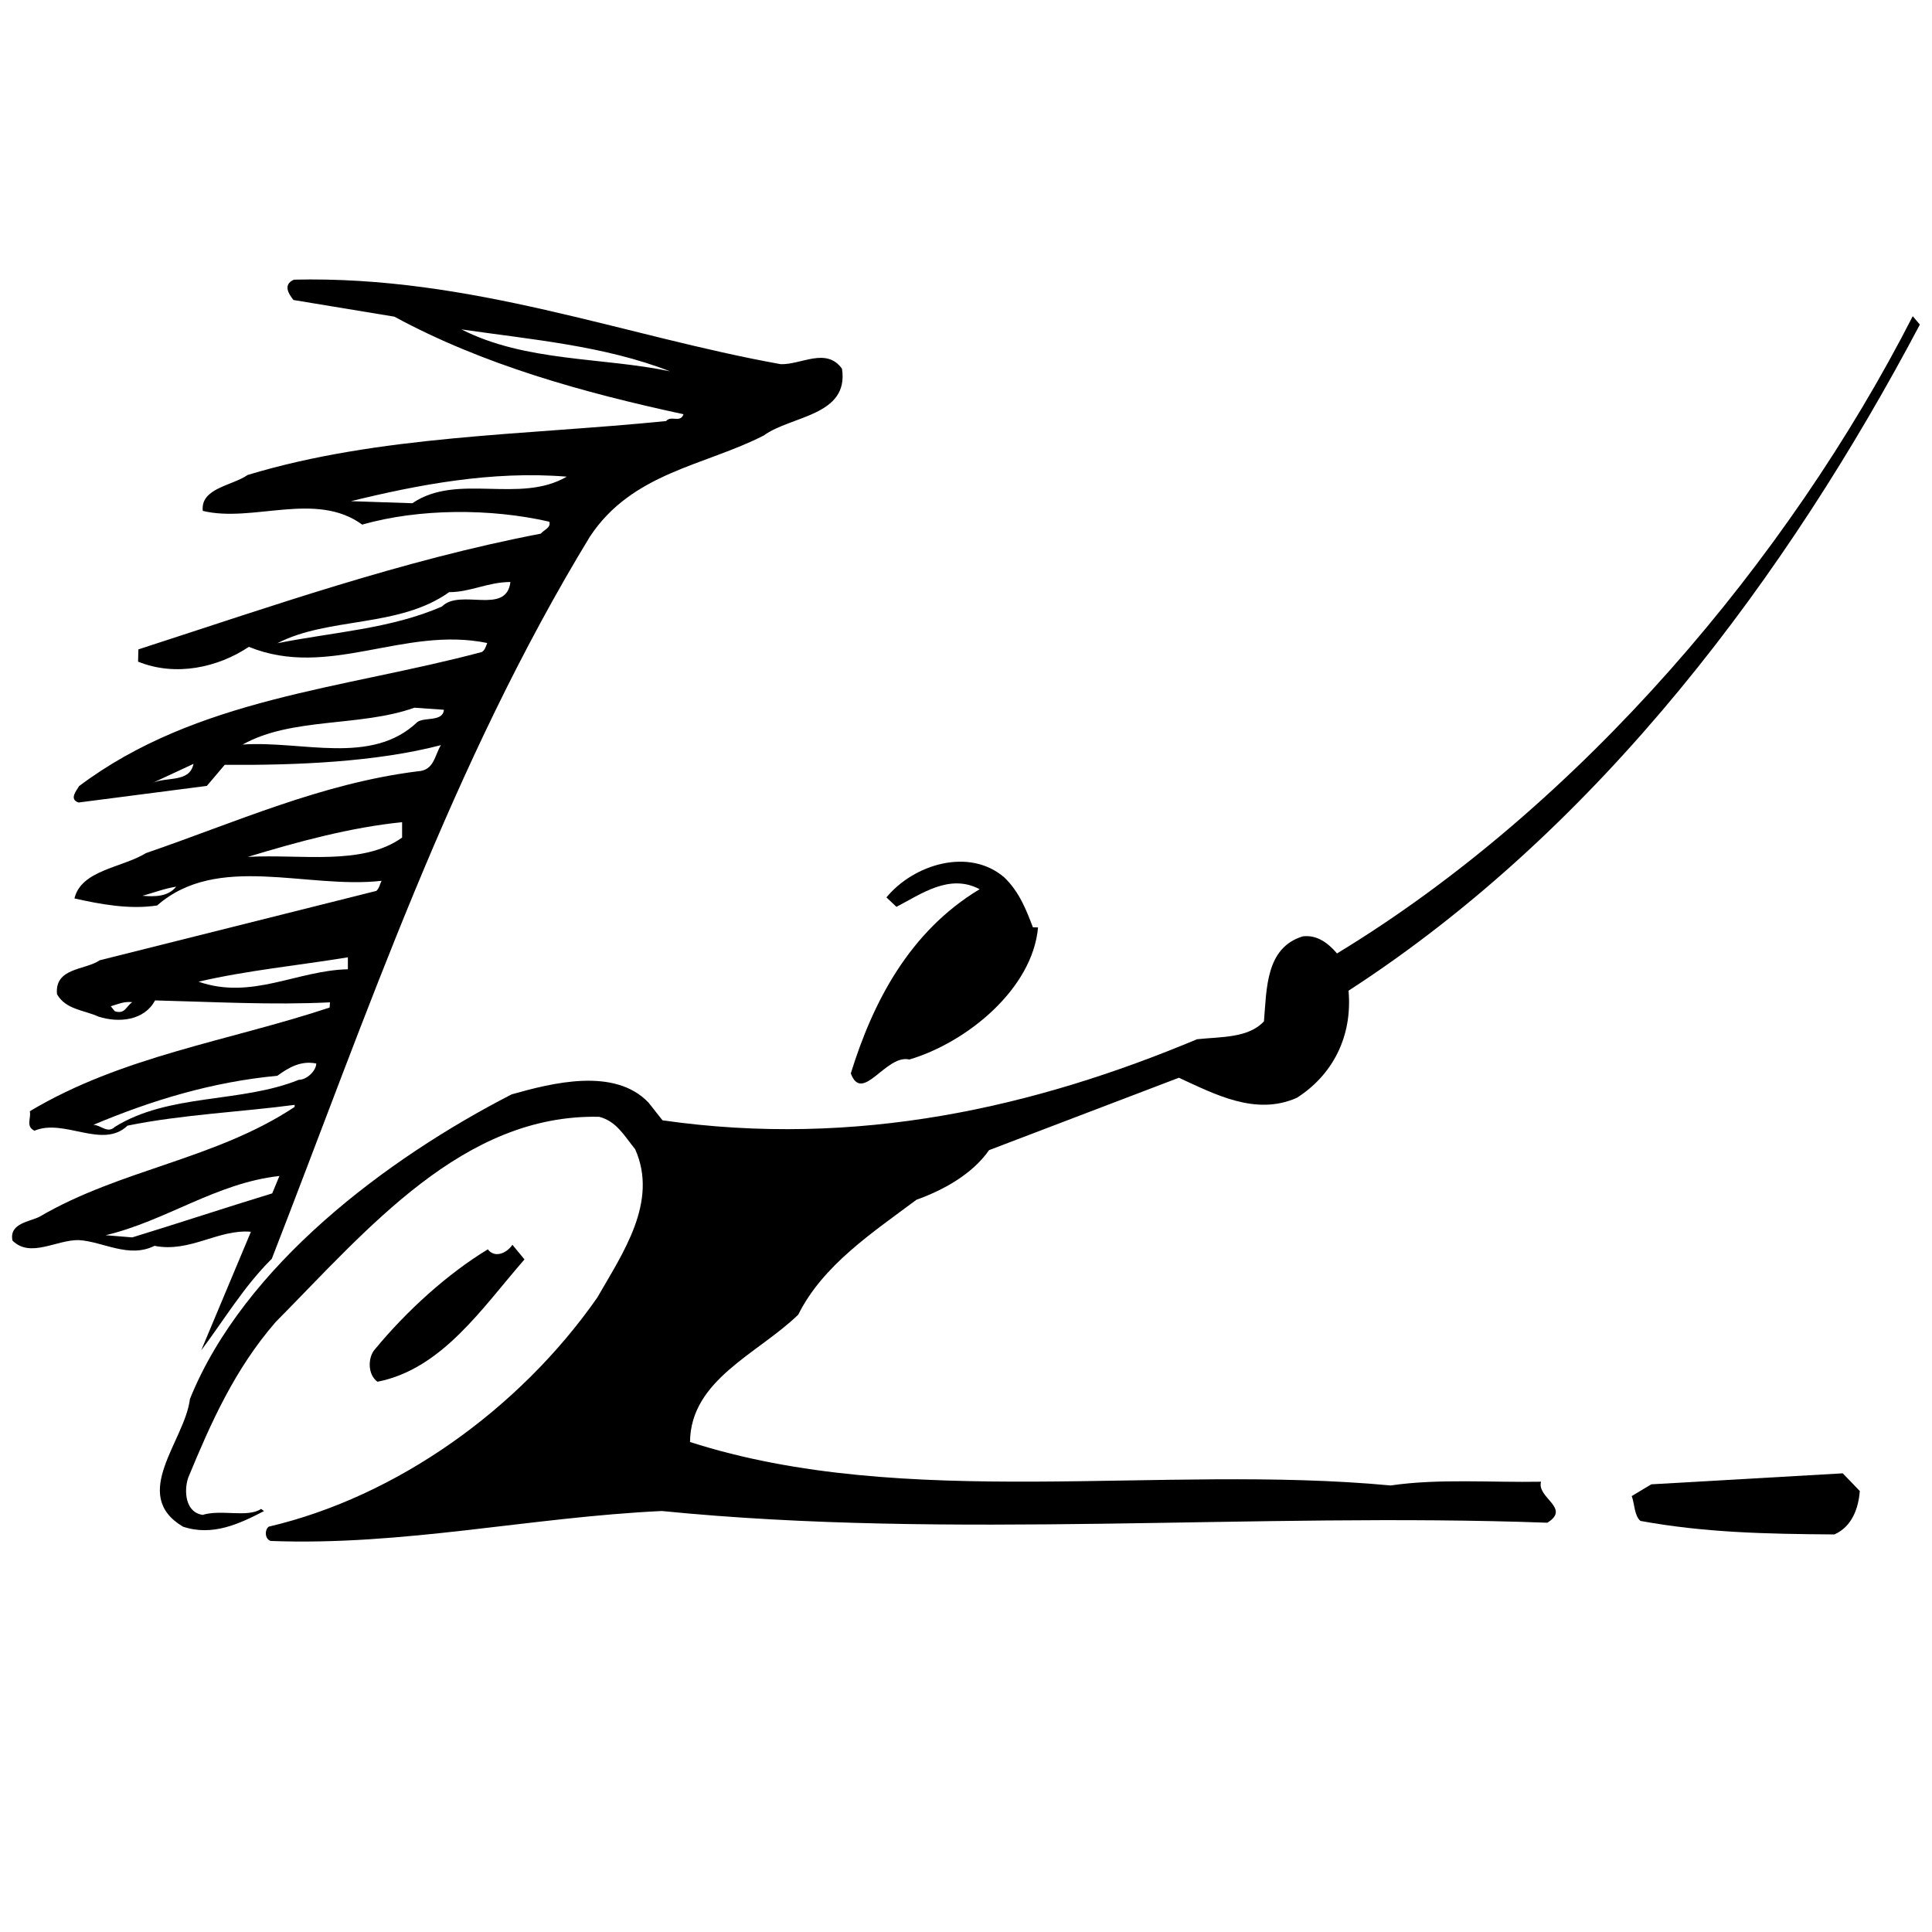
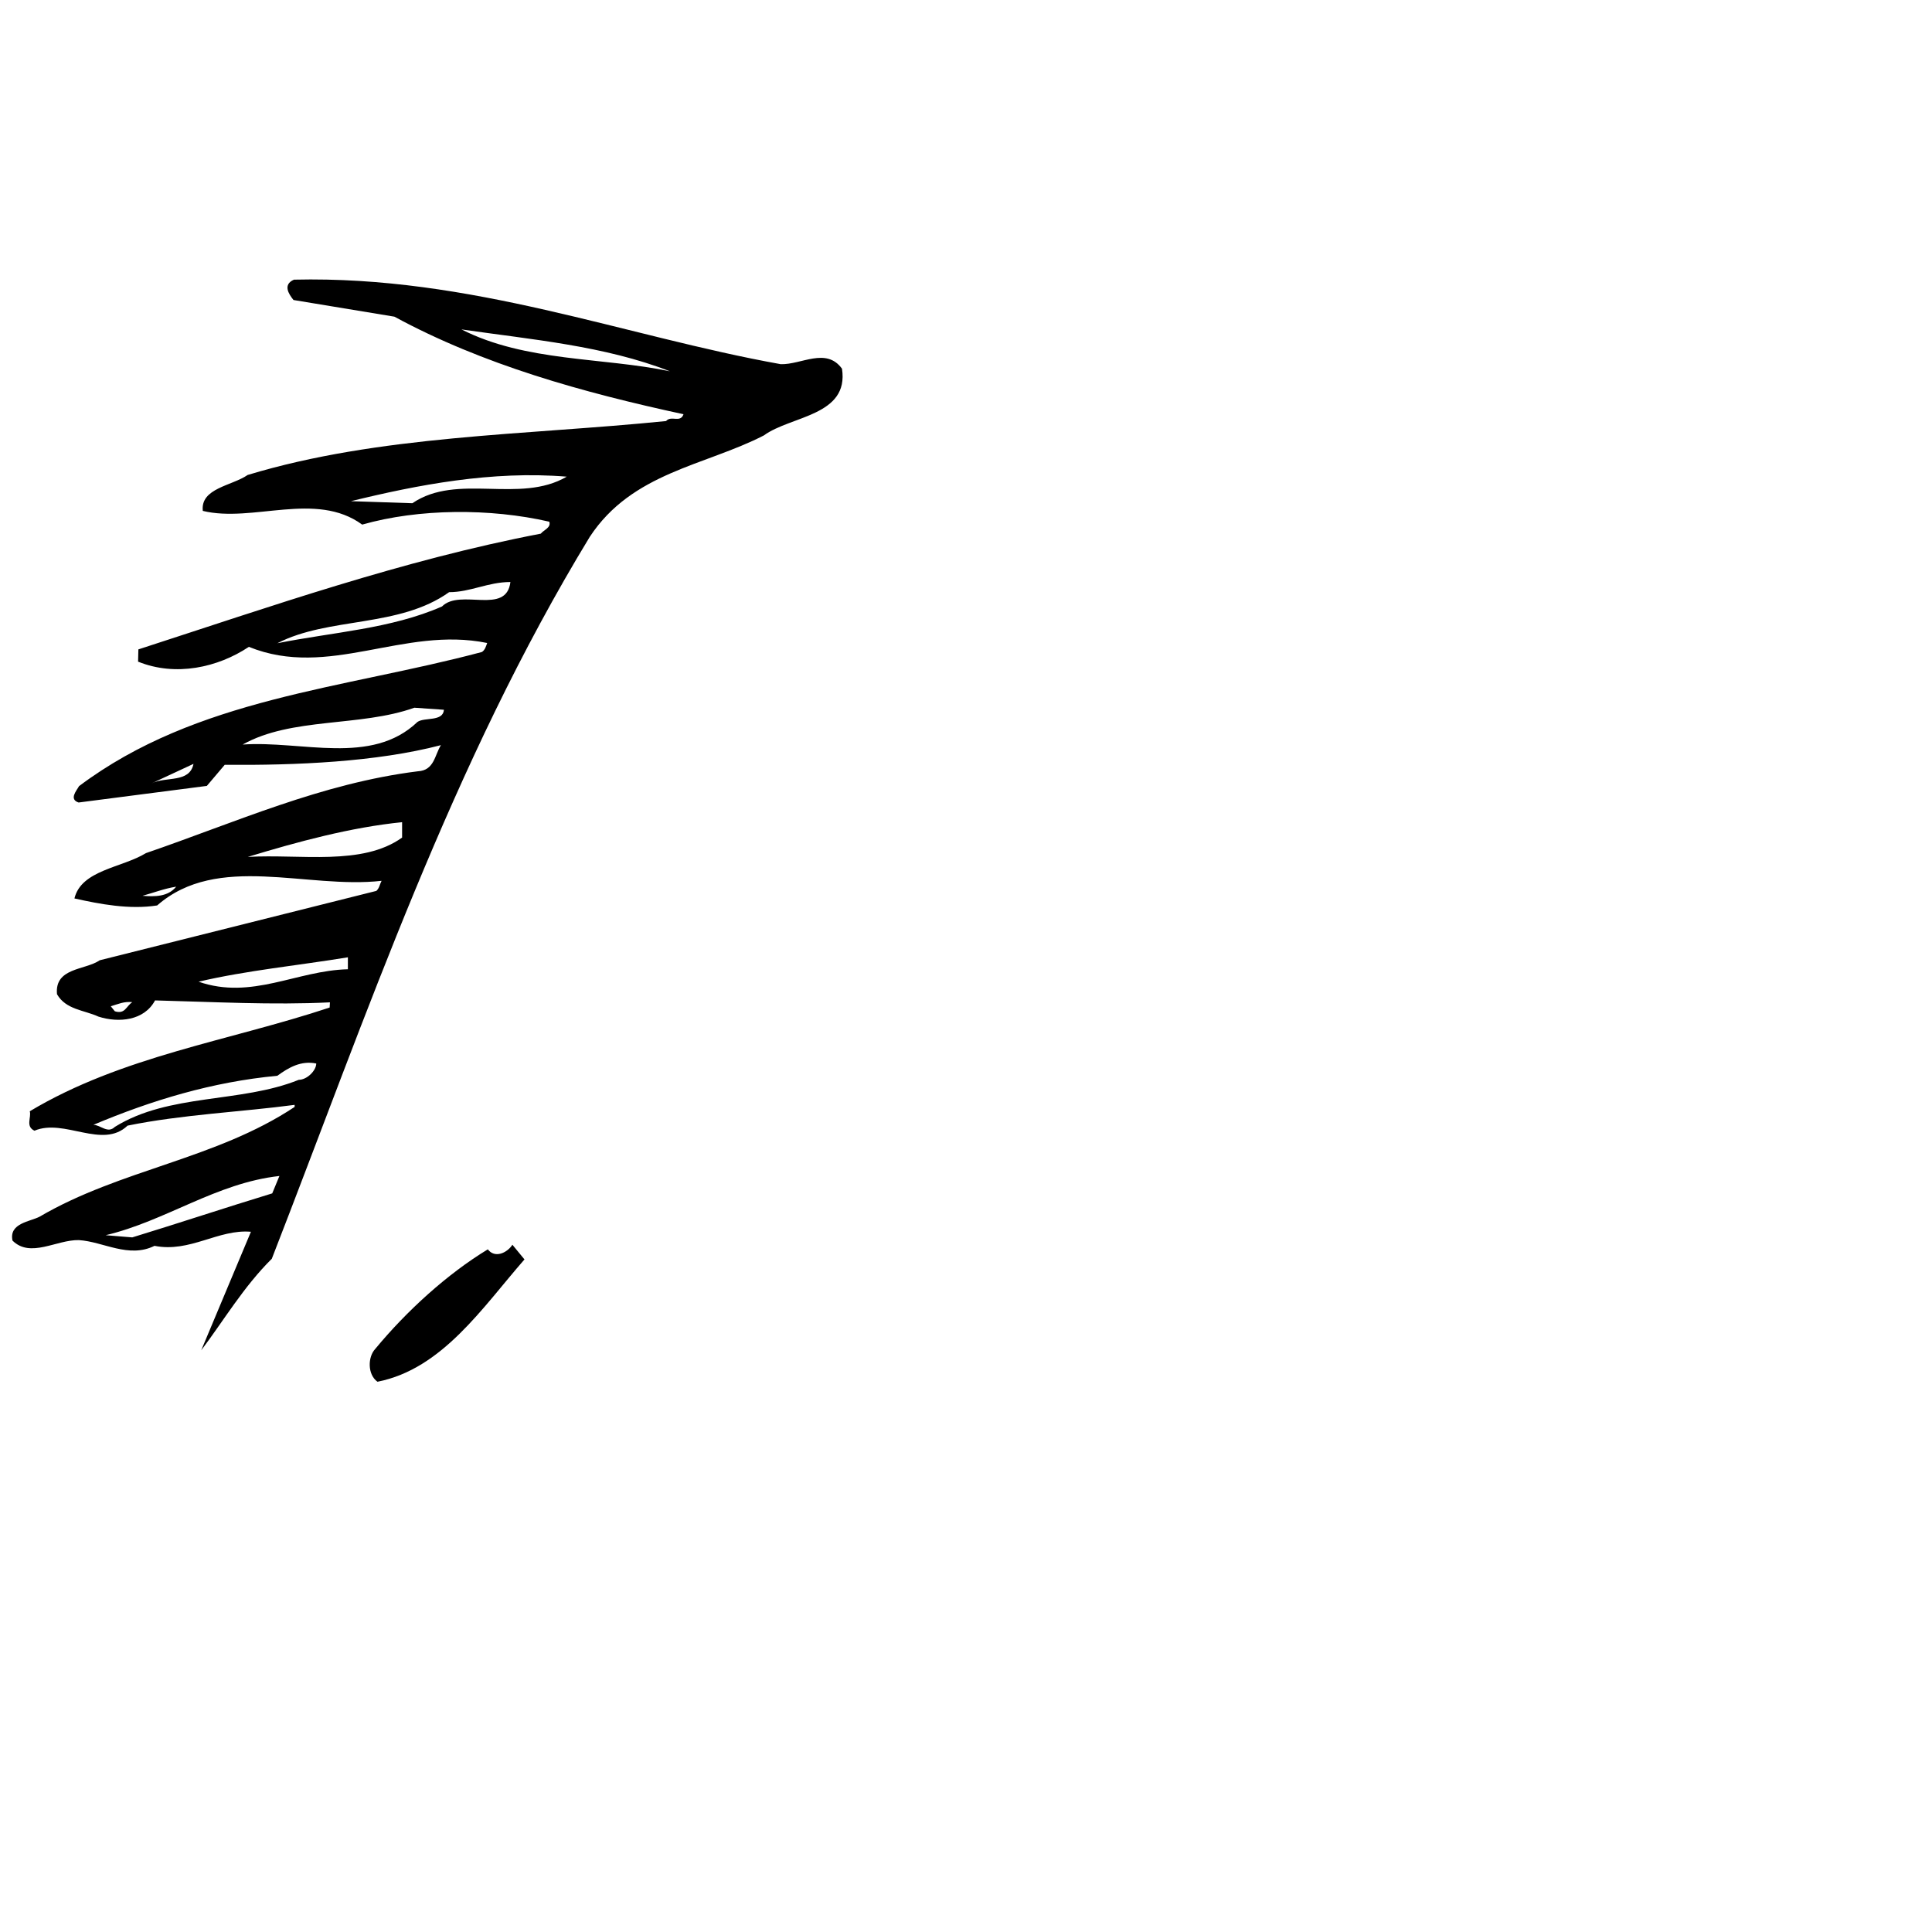
<svg xmlns="http://www.w3.org/2000/svg" version="1.1" id="Layer_1" x="0px" y="0px" width="32px" height="32px" viewBox="0 0 32 32" enable-background="new 0 0 32 32" xml:space="preserve">
-   <path fill-rule="evenodd" clip-rule="evenodd" d="M31.799,5.376c-2.176,4.116-5.267,8.315-9.463,11.033  c0.068,0.764-0.268,1.398-0.854,1.773c-0.685,0.307-1.369-0.063-1.956-0.331l-3.144,1.199c-0.279,0.4-0.758,0.662-1.203,0.822  c-0.725,0.542-1.549,1.082-1.957,1.902c-0.66,0.644-1.786,1.077-1.793,2.11c3.566,1.147,7.802,0.363,11.605,0.72  c0.798-0.117,1.66-0.047,2.49-0.062c-0.073,0.269,0.5,0.434,0.105,0.679c-4.844-0.176-9.867,0.285-14.667-0.194  c-2.186,0.103-4.281,0.58-6.48,0.496c-0.1-0.035-0.099-0.188-0.03-0.237c2.112-0.495,4.144-1.939,5.439-3.791  c0.422-0.736,1.017-1.587,0.63-2.459c-0.181-0.224-0.311-0.466-0.597-0.538c-2.25-0.05-3.836,1.861-5.361,3.402  c-0.678,0.782-1.072,1.67-1.446,2.576c-0.074,0.219-0.047,0.575,0.24,0.615c0.307-0.095,0.745,0.051,0.967-0.098l0.049,0.035  c-0.409,0.212-0.854,0.422-1.343,0.258c-0.885-0.528,0.033-1.421,0.116-2.115c0.895-2.215,3.273-3.989,5.329-5.045  c0.666-0.188,1.705-0.454,2.267,0.137l0.231,0.293c3.224,0.462,6.169-0.218,8.854-1.343c0.39-0.042,0.848-0.016,1.108-0.296  c0.046-0.541,0.028-1.22,0.643-1.408c0.234-0.029,0.42,0.11,0.567,0.283c4.037-2.45,7.483-6.538,9.536-10.555L31.799,5.376z" />
-   <path fill-rule="evenodd" clip-rule="evenodd" d="M16.637,14.535c0.249,0.243,0.36,0.533,0.471,0.824l0.085,0.002  c-0.089,1.014-1.174,1.904-2.131,2.188c-0.388-0.093-0.779,0.742-0.97,0.23c0.364-1.177,0.968-2.349,2.134-3.051  c-0.501-0.265-0.967,0.08-1.378,0.292l-0.166-0.156C15.134,14.314,16.056,14.031,16.637,14.535" />
  <path fill-rule="evenodd" clip-rule="evenodd" d="M13.946,6.107c-0.261-0.361-0.674-0.065-1.014-0.075  c-2.58-0.462-5.131-1.469-8.063-1.4C4.682,4.713,4.779,4.867,4.861,4.969l1.671,0.276c1.47,0.797,3.122,1.256,4.789,1.616  c-0.053,0.151-0.202,0.013-0.289,0.113c-2.326,0.235-4.747,0.231-6.93,0.893C3.843,8.047,3.317,8.085,3.359,8.462  C4.186,8.663,5.23,8.128,5.999,8.689C6.936,8.422,8.12,8.416,9.098,8.641C9.13,8.741,9.011,8.773,8.957,8.839  c-2.295,0.44-4.463,1.204-6.665,1.917l-0.005,0.203c0.622,0.252,1.32,0.098,1.835-0.245c1.325,0.538,2.564-0.348,3.947-0.064  c-0.018,0.051-0.036,0.117-0.087,0.149c-2.285,0.611-4.726,0.759-6.673,2.222c-0.035,0.067-0.174,0.217-0.007,0.271l2.124-0.275  l0.296-0.349c1.185,0.009,2.507-0.046,3.581-0.326c-0.105,0.167-0.11,0.419-0.382,0.433c-1.596,0.199-3.017,0.845-4.503,1.355  c-0.395,0.243-1.072,0.279-1.185,0.751c0.422,0.094,0.911,0.188,1.37,0.116c1-0.876,2.479-0.267,3.717-0.408  c-0.034,0.067-0.035,0.118-0.086,0.167l-4.582,1.149c-0.241,0.166-0.749,0.119-0.708,0.562c0.146,0.257,0.452,0.263,0.686,0.371  c0.336,0.108,0.759,0.068,0.938-0.268c0.964,0.024,1.946,0.079,2.897,0.032L5.46,16.688c-1.673,0.555-3.439,0.804-4.967,1.718  c0.03,0.102-0.075,0.251,0.078,0.322c0.494-0.209,1.126,0.313,1.542-0.084c0.901-0.184,1.901-0.228,2.767-0.344v0.034  c-1.308,0.868-2.886,1.034-4.224,1.818c-0.155,0.082-0.511,0.107-0.449,0.396c0.297,0.295,0.729-0.016,1.099-0.008  c0.406,0.025,0.824,0.307,1.253,0.095c0.589,0.117,1.056-0.28,1.597-0.233l-0.823,1.963c0.366-0.483,0.701-1.053,1.169-1.516  c1.581-4.063,2.979-8.199,5.267-11.958c0.702-1.067,1.905-1.176,2.883-1.679C13.099,6.885,14.066,6.89,13.946,6.107 M7.643,5.456  c1.167,0.169,2.371,0.271,3.453,0.694C9.98,5.915,8.708,5.997,7.643,5.456 M2.511,12.975l0.694-0.323  C3.139,12.975,2.748,12.856,2.511,12.975 M1.902,16.75l-0.067-0.083c0.118-0.035,0.22-0.084,0.356-0.068  C2.088,16.667,2.072,16.803,1.902,16.75 M4.509,19.766c-0.778,0.237-1.54,0.491-2.318,0.729L1.75,20.459  c0.998-0.236,1.83-0.865,2.878-0.981L4.509,19.766z M4.949,17.885c-0.962,0.389-2.149,0.221-3.047,0.78  c-0.12,0.117-0.237-0.034-0.356-0.034c0.965-0.406,1.965-0.711,3.048-0.813c0.186-0.136,0.391-0.255,0.644-0.203  C5.238,17.731,5.086,17.885,4.949,17.885 M5.762,16.054c-0.847,0.02-1.592,0.512-2.473,0.206c0.797-0.187,1.66-0.27,2.473-0.404  V16.054z M2.36,14.837c0.185-0.05,0.354-0.118,0.558-0.151C2.783,14.854,2.562,14.854,2.36,14.837 M6.66,13.873  c-0.66,0.473-1.675,0.27-2.556,0.32c0.829-0.252,1.708-0.49,2.556-0.575V13.873z M6.914,11.958  c-0.762,0.728-1.913,0.306-2.895,0.374c0.813-0.456,1.946-0.289,2.844-0.61l0.49,0.034C7.337,11.958,7.032,11.875,6.914,11.958   M7.321,10.045c-0.847,0.372-1.811,0.425-2.727,0.609c0.847-0.439,2.015-0.253,2.845-0.846c0.355,0,0.643-0.168,1.015-0.168  C8.387,10.197,7.624,9.741,7.321,10.045 M6.83,8.335L5.813,8.301c1.102-0.27,2.337-0.508,3.574-0.406  C8.607,8.352,7.575,7.827,6.83,8.335" />
  <path fill-rule="evenodd" clip-rule="evenodd" d="M8.687,20.86c-0.696,0.796-1.362,1.815-2.435,2.026  c-0.167-0.12-0.161-0.409-0.039-0.541c0.522-0.632,1.196-1.245,1.867-1.652c0.116,0.154,0.32,0.059,0.407-0.076L8.687,20.86z" />
-   <path fill-rule="evenodd" clip-rule="evenodd" d="M30.804,24.696c-0.022,0.288-0.13,0.591-0.421,0.719  c-1.151-0.008-2.15-0.03-3.213-0.224c-0.103-0.089-0.096-0.293-0.144-0.411l0.325-0.195c1.052-0.061,2.12-0.121,3.171-0.182  L30.804,24.696z" />
</svg>